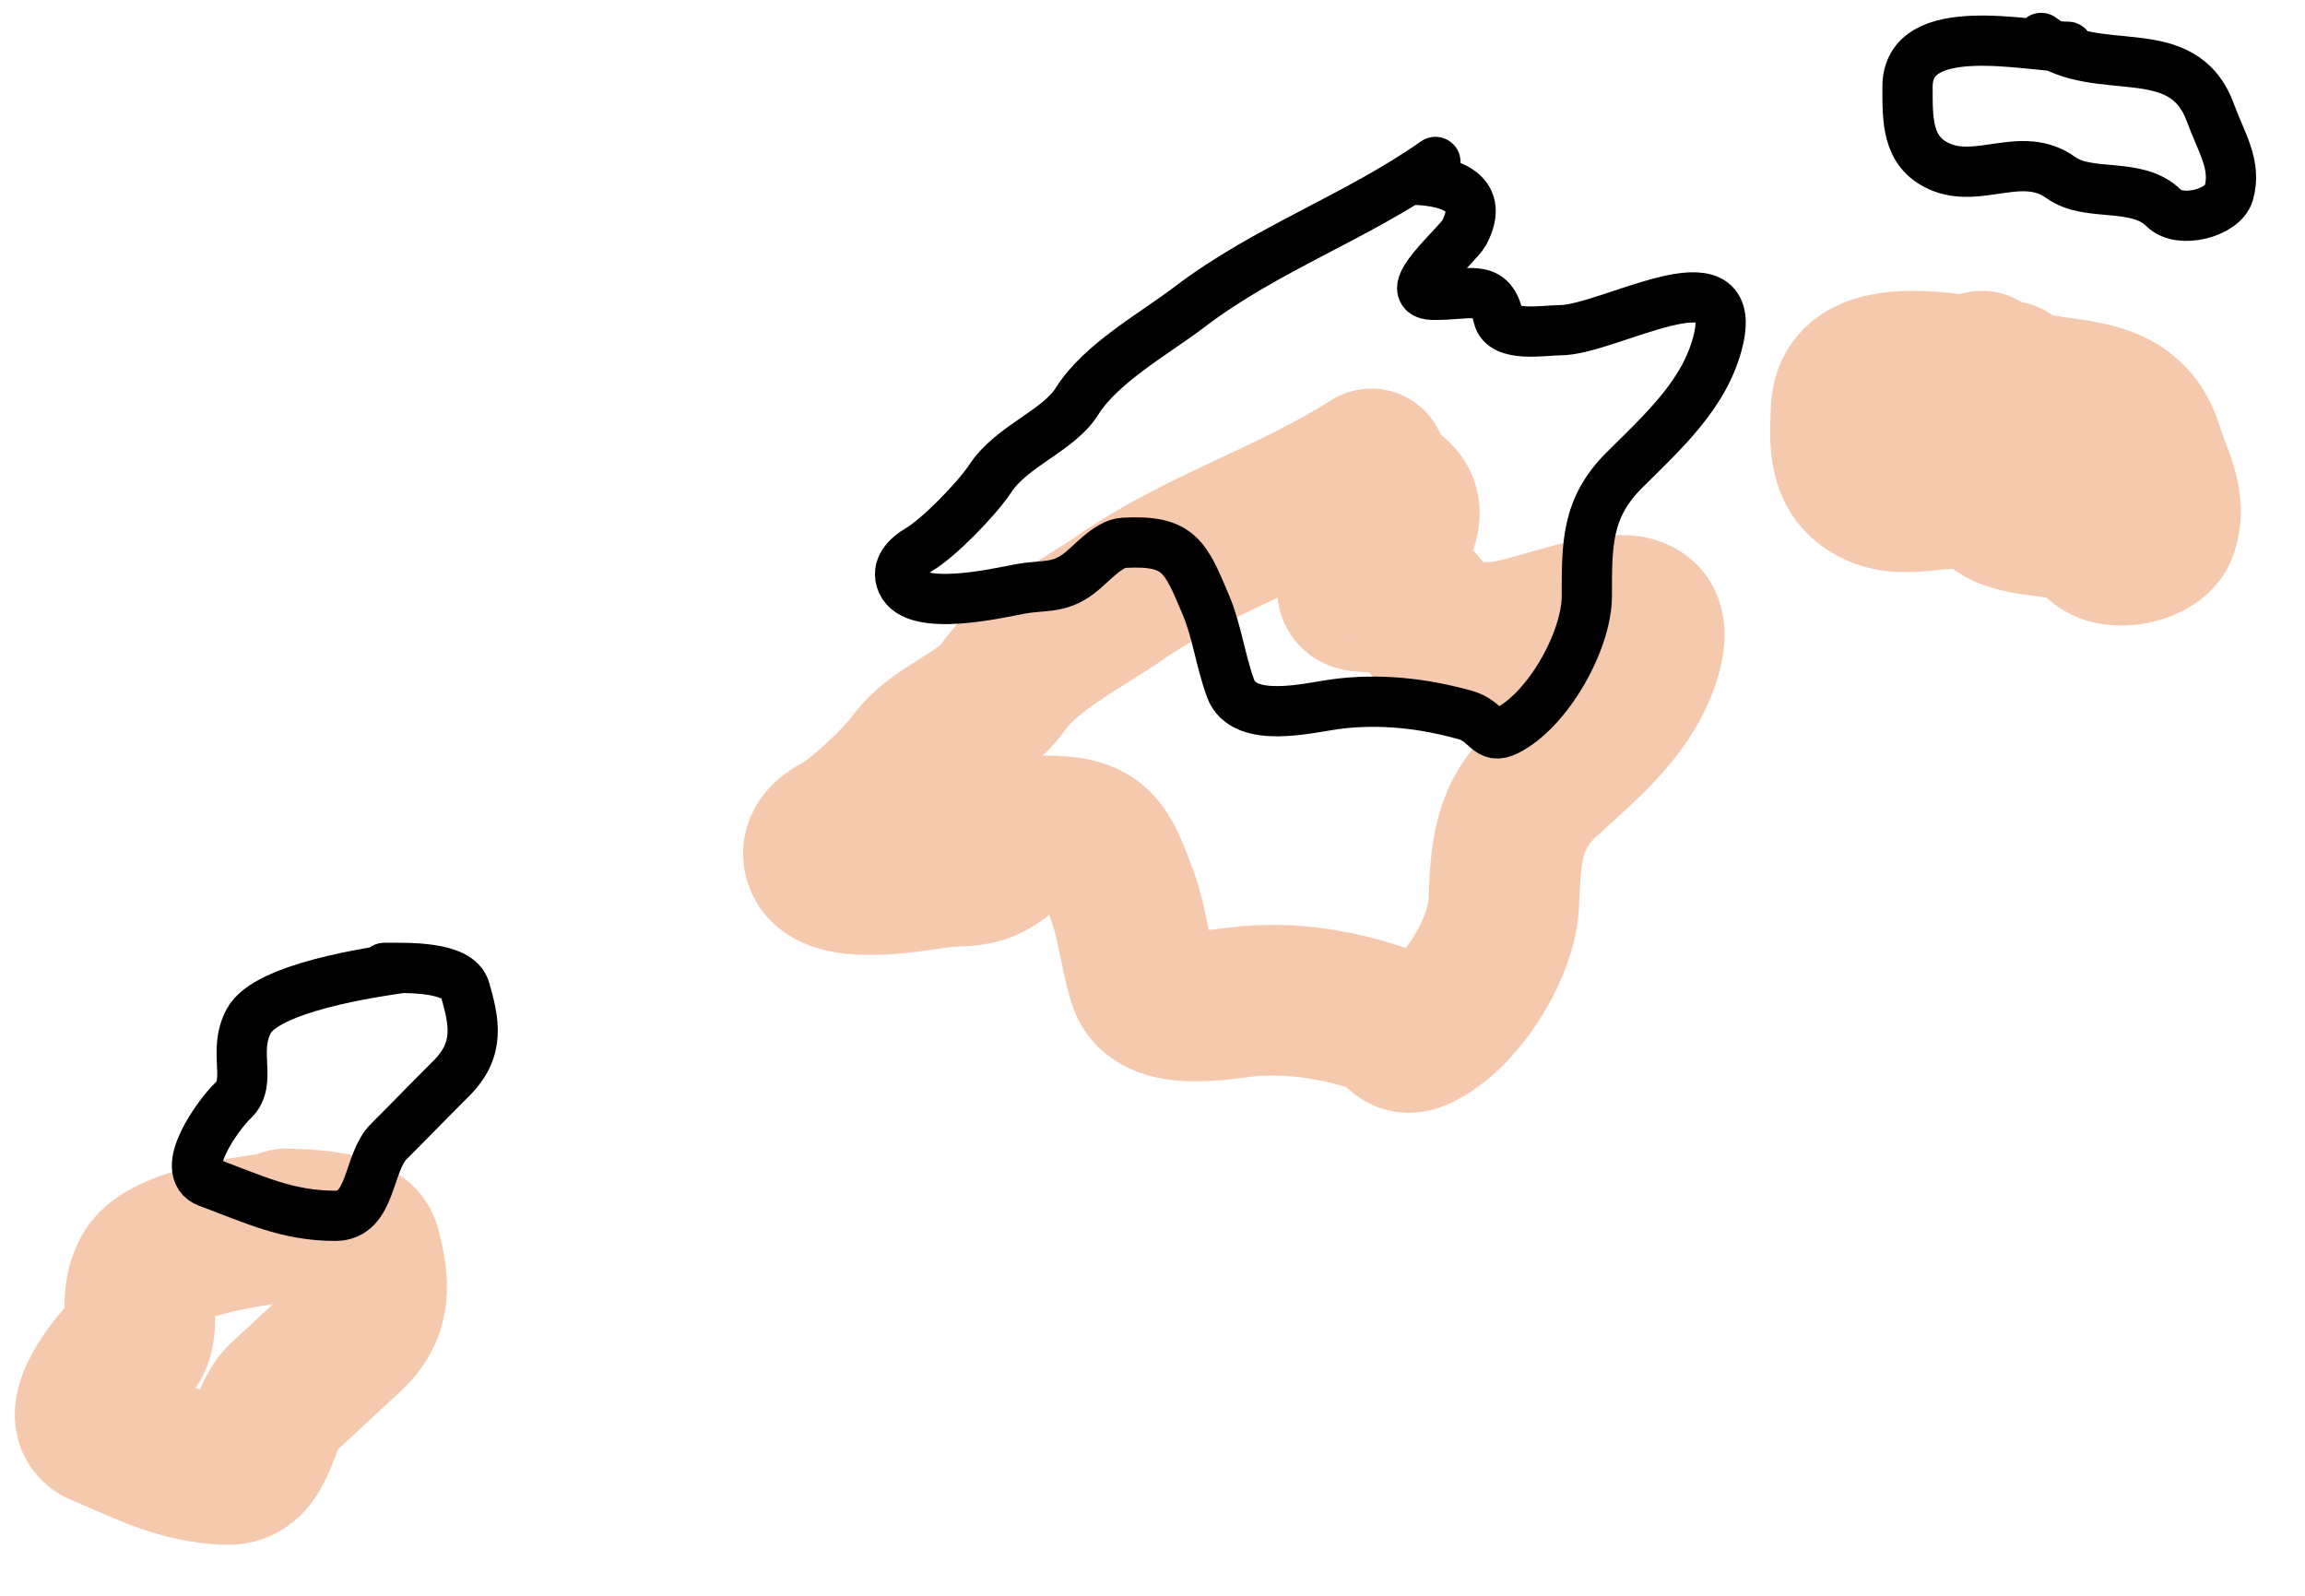
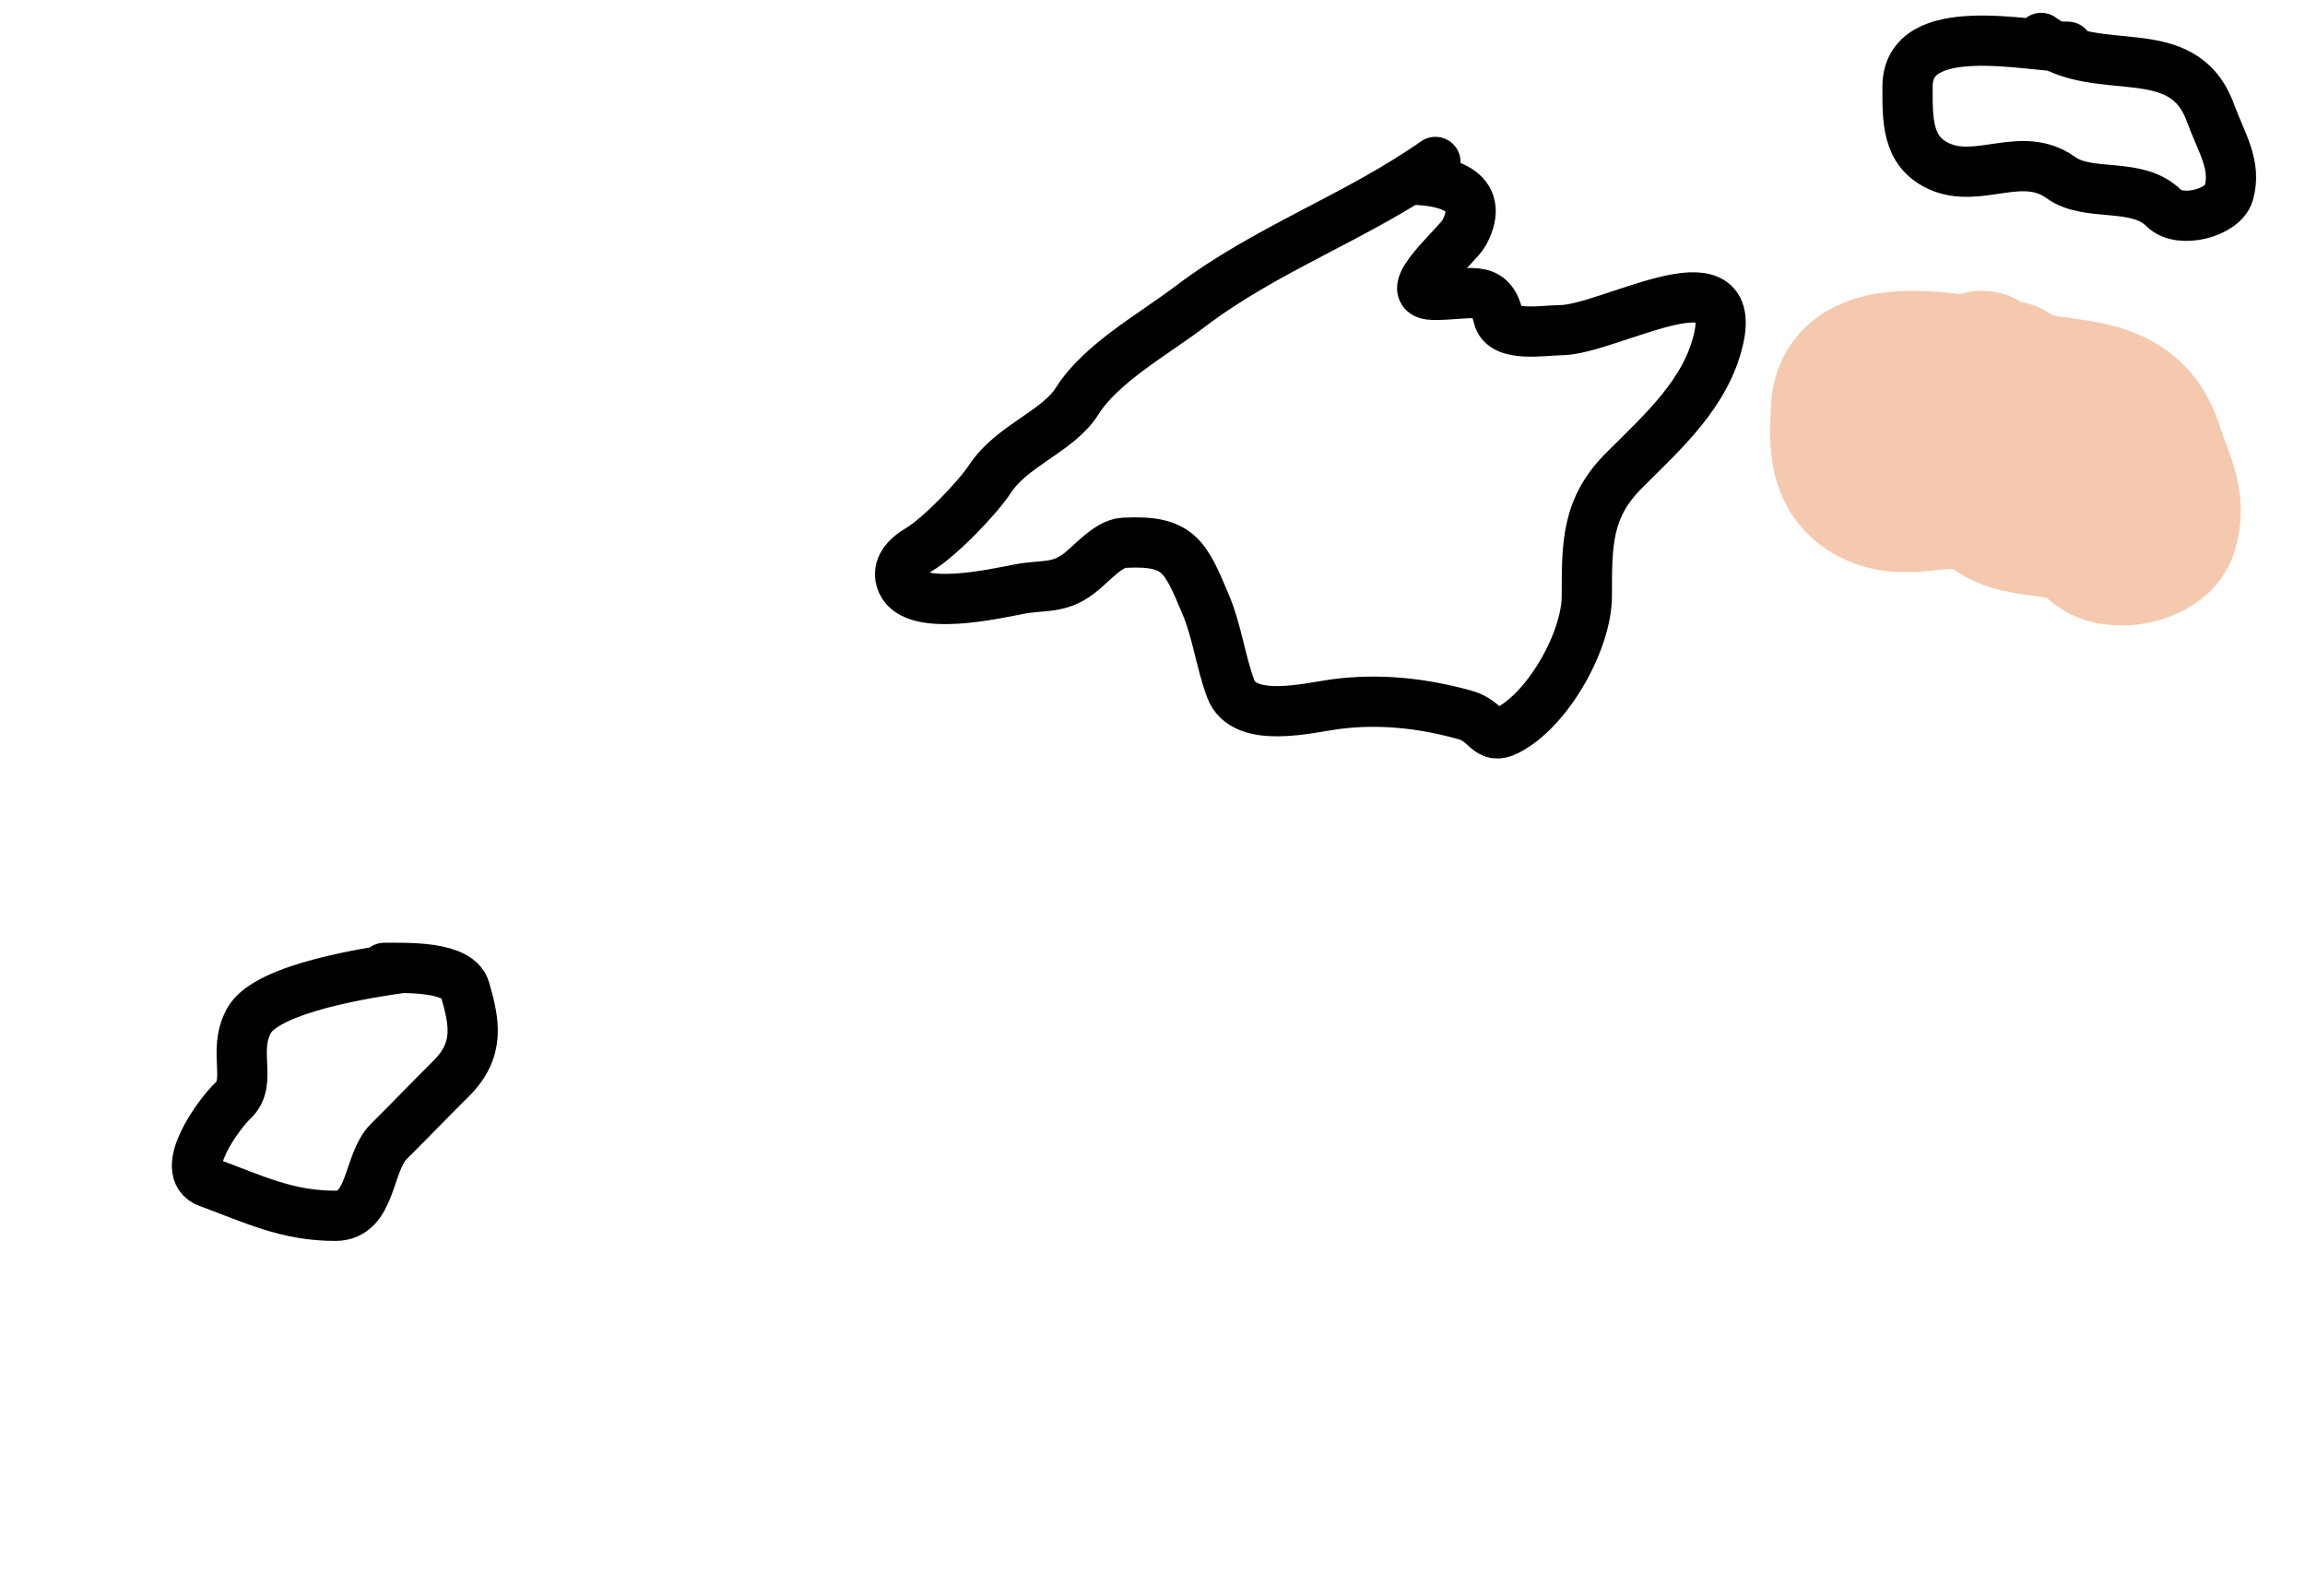
<svg xmlns="http://www.w3.org/2000/svg" width="39" height="27" viewBox="0 0 39 27" fill="none">
-   <path d="M5.141 20.721C4.651 20.769 2.835 20.953 2.509 21.507C2.205 22.023 2.536 22.539 2.182 22.843C1.936 23.054 1.188 23.99 1.704 24.205C2.468 24.525 3.011 24.828 3.829 24.863C4.451 24.89 4.41 23.991 4.787 23.647C5.156 23.31 5.515 22.967 5.888 22.628C6.404 22.157 6.32 21.685 6.187 21.132C6.091 20.731 5.235 20.725 4.84 20.708" stroke="#F5C9AE" stroke-width="2.55" stroke-linecap="round" />
-   <path d="M23.202 7.85C21.834 8.725 20.284 9.188 18.946 10.117C18.318 10.553 17.401 11.005 16.969 11.631C16.626 12.128 15.835 12.334 15.44 12.882C15.206 13.206 14.531 13.844 14.183 14.027C13.984 14.132 13.772 14.315 13.874 14.572C14.076 15.084 15.466 14.822 15.86 14.766C16.261 14.71 16.51 14.794 16.867 14.551C17.077 14.409 17.386 14.063 17.651 14.06C18.591 14.049 18.682 14.332 18.994 15.168C19.162 15.62 19.2 16.127 19.351 16.6C19.548 17.223 20.666 16.982 21.112 16.942C21.859 16.876 22.588 16.989 23.296 17.22C23.672 17.342 23.652 17.665 23.987 17.516C24.701 17.199 25.409 16.051 25.442 15.296C25.48 14.425 25.497 13.809 26.17 13.194C26.866 12.56 27.607 11.952 27.856 11.051C28.264 9.573 25.998 10.821 25.186 10.786C24.913 10.774 24.213 10.873 24.15 10.516C24.046 9.932 23.661 10.134 23.054 10.094C22.486 10.056 23.517 9.268 23.635 9.069C24.059 8.349 23.325 8.156 22.737 8.13" stroke="#F5C9AE" stroke-width="2.55" stroke-linecap="round" />
  <path d="M33.977 6.365C33.315 6.337 31.289 5.757 31.238 6.922C31.214 7.472 31.171 8.018 31.714 8.293C32.373 8.625 33.126 8.068 33.764 8.573C34.218 8.932 35.043 8.688 35.481 9.163C35.744 9.448 36.48 9.283 36.588 8.961C36.747 8.487 36.504 8.108 36.338 7.584C35.923 6.276 34.463 6.955 33.532 6.196" stroke="#F5C9AE" stroke-width="2.55" stroke-linecap="round" />
  <path d="M6.804 16.376C6.316 16.445 4.511 16.707 4.209 17.275C3.927 17.803 4.28 18.304 3.941 18.623C3.704 18.845 2.997 19.812 3.522 20.005C4.299 20.291 4.855 20.571 5.674 20.571C6.296 20.571 6.216 19.674 6.578 19.314C6.932 18.962 7.276 18.604 7.633 18.249C8.129 17.756 8.025 17.288 7.868 16.742C7.754 16.346 6.899 16.376 6.503 16.376" stroke="black" stroke-width="0.85" stroke-linecap="round" />
  <path d="M24.287 2.74C22.959 3.673 21.43 4.203 20.134 5.188C19.526 5.651 18.63 6.142 18.225 6.786C17.904 7.298 17.122 7.537 16.752 8.101C16.532 8.435 15.885 9.102 15.546 9.3C15.352 9.414 15.148 9.606 15.261 9.858C15.486 10.361 16.863 10.039 17.254 9.966C17.652 9.892 17.905 9.966 18.25 9.708C18.453 9.557 18.747 9.198 19.012 9.184C19.951 9.132 20.054 9.411 20.402 10.232C20.59 10.677 20.65 11.181 20.821 11.648C21.045 12.262 22.151 11.973 22.596 11.914C23.339 11.816 24.072 11.897 24.79 12.097C25.17 12.203 25.165 12.527 25.493 12.364C26.192 12.016 26.849 10.839 26.849 10.083C26.849 9.211 26.84 8.594 27.486 7.952C28.153 7.288 28.867 6.649 29.077 5.737C29.42 4.243 27.21 5.587 26.397 5.587C26.124 5.587 25.43 5.716 25.351 5.363C25.221 4.784 24.845 5.002 24.237 4.988C23.668 4.975 24.664 4.144 24.773 3.939C25.166 3.202 24.424 3.04 23.835 3.04" stroke="black" stroke-width="0.85" stroke-linecap="round" />
  <path d="M34.988 0.791C34.325 0.791 32.275 0.299 32.275 1.466C32.275 2.016 32.256 2.564 32.811 2.814C33.483 3.118 34.211 2.529 34.871 3.006C35.34 3.345 36.154 3.066 36.612 3.522C36.887 3.795 37.615 3.599 37.709 3.272C37.847 2.792 37.588 2.423 37.399 1.907C36.928 0.618 35.499 1.36 34.536 0.642" stroke="black" stroke-width="0.85" stroke-linecap="round" />
</svg>